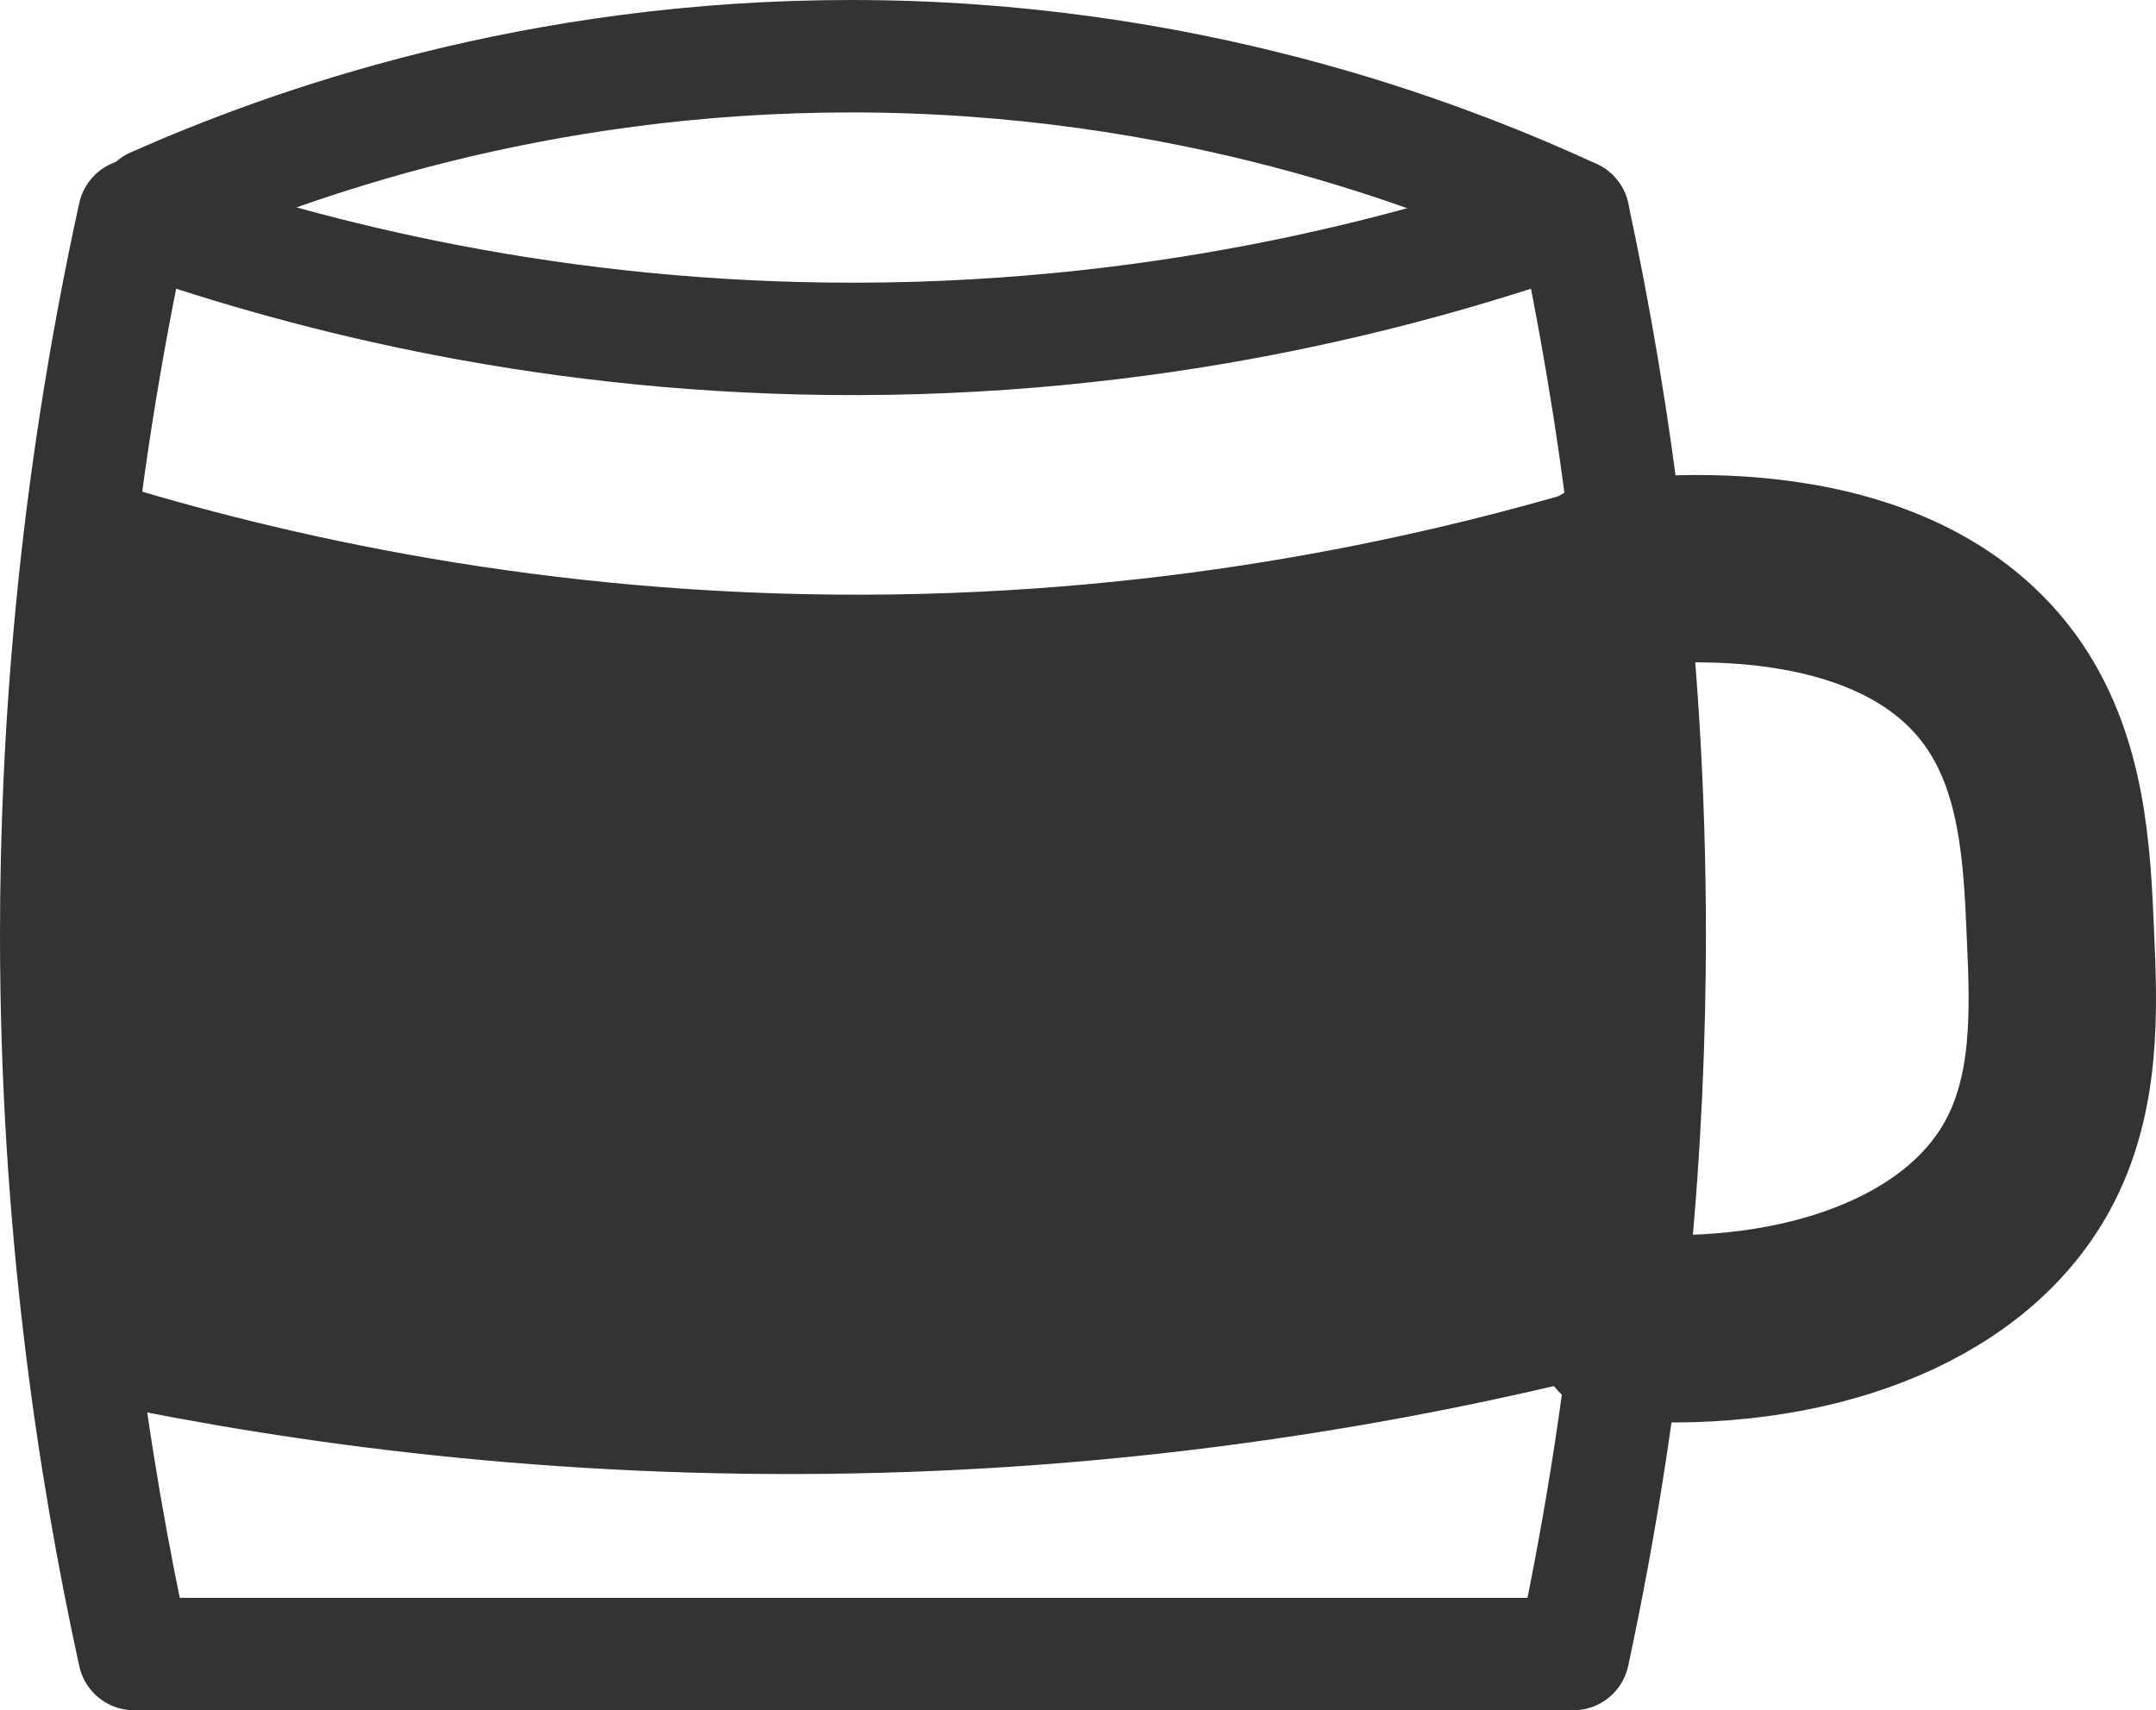
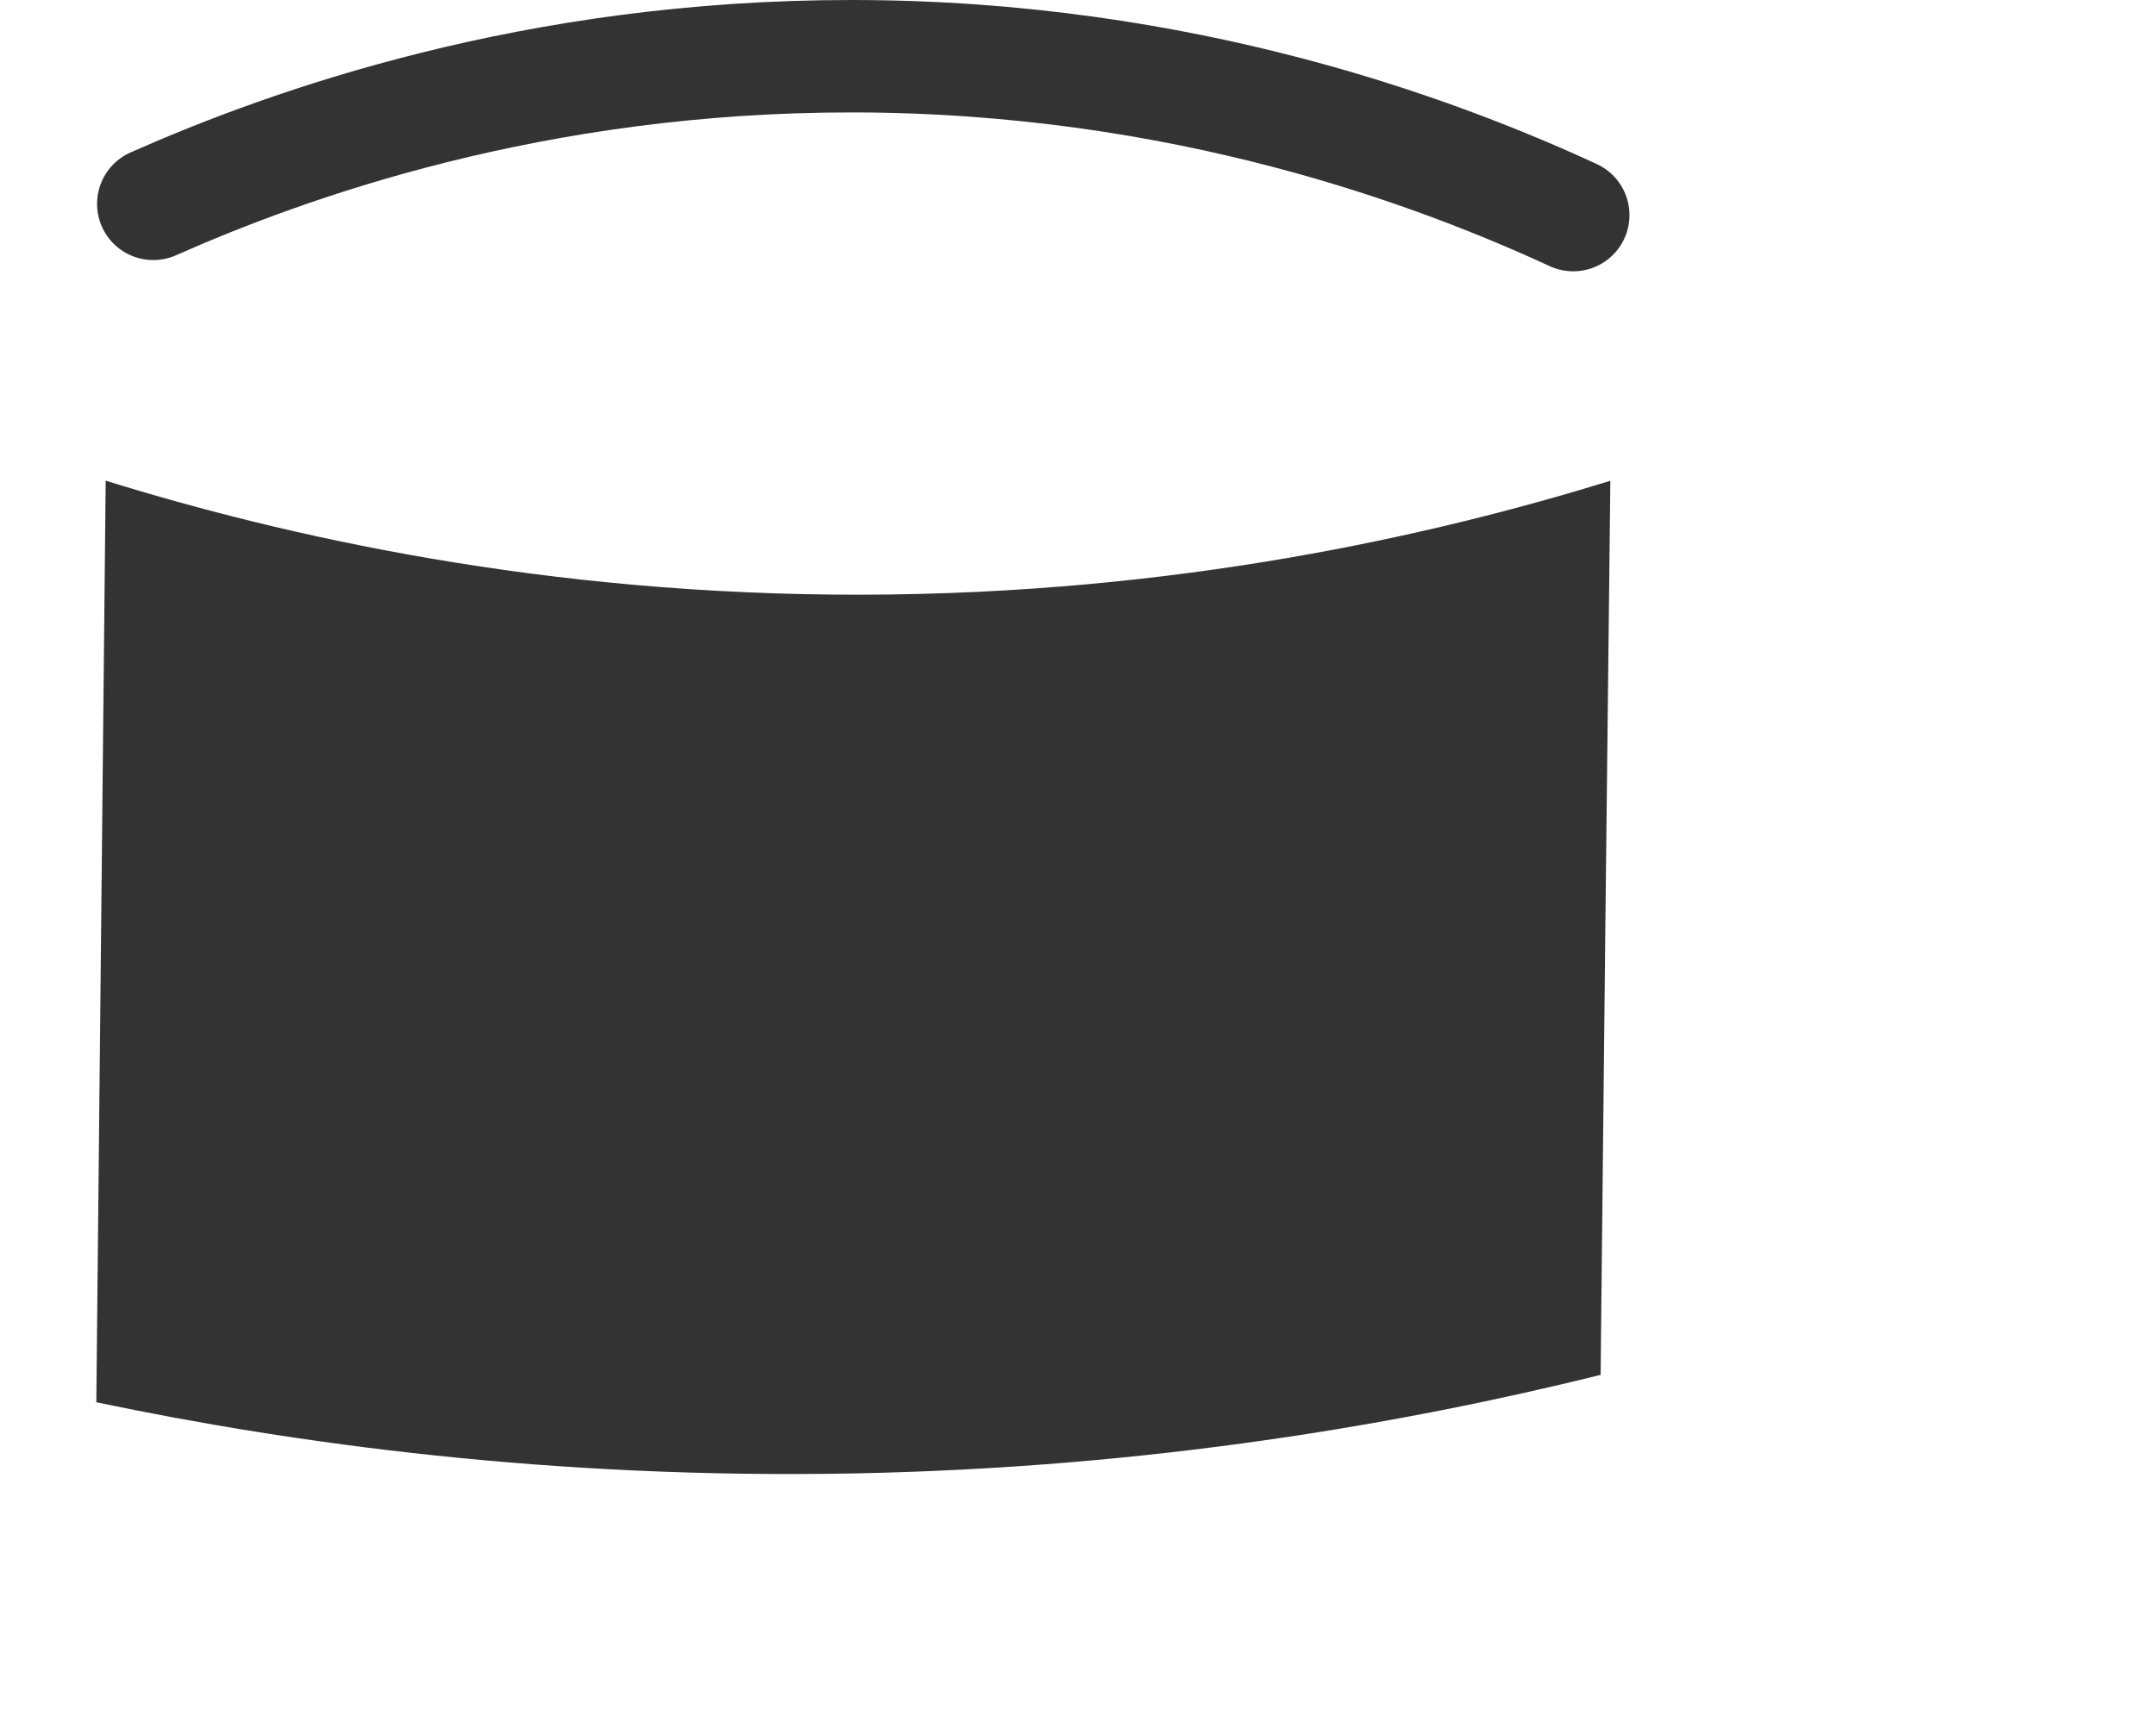
<svg xmlns="http://www.w3.org/2000/svg" id="Capa_2" data-name="Capa 2" viewBox="0 0 57.53 45.64">
  <defs>
    <style>      .cls-1 {        stroke-width: 5px;      }      .cls-1, .cls-2 {        stroke-miterlimit: 10;      }      .cls-1, .cls-2, .cls-3 {        fill: none;        stroke: #333;        stroke-linecap: round;      }      .cls-4 {        fill: #333;      }      .cls-2, .cls-3 {        stroke-width: 3px;      }      .cls-3 {        stroke-linejoin: round;      }    </style>
  </defs>
  <g id="Capa_2-2" data-name="Capa 2">
-     <path class="cls-3" d="M41.98,44.14H3.58c-1.11-5.08-2.08-11.6-2.08-19.2,0-5.2.45-11.77,2.08-19.2,4.19,1.49,10.58,3.21,18.51,3.3,8.62.1,15.54-1.76,19.89-3.3,1.1,5.11,2.04,11.62,2.04,19.2,0,5.22-.45,11.79-2.04,19.2Z" />
    <path class="cls-4" d="M2.83,12.83c4.74,1.47,11.7,3.06,20.2,3.04,8.38-.02,15.24-1.59,19.94-3.04-.09,7.95-.18,15.9-.26,23.86-5.21,1.29-11.99,2.48-19.96,2.63-8.03.15-14.89-.79-20.18-1.9.08-8.2.17-16.4.25-24.59Z" />
    <path class="cls-2" d="M4.09,5.44c3.61-1.6,10.17-3.95,18.67-3.94,8.83.01,15.6,2.57,19.22,4.24" />
-     <path class="cls-1" d="M42.95,15.34c.37-.06,7.34-1.12,10.4,3.04,1.43,1.95,1.54,4.42,1.63,6.56.09,1.99.18,4.25-.89,6.19-1.71,3.1-5.98,4.6-10.68,4.29" />
  </g>
</svg>